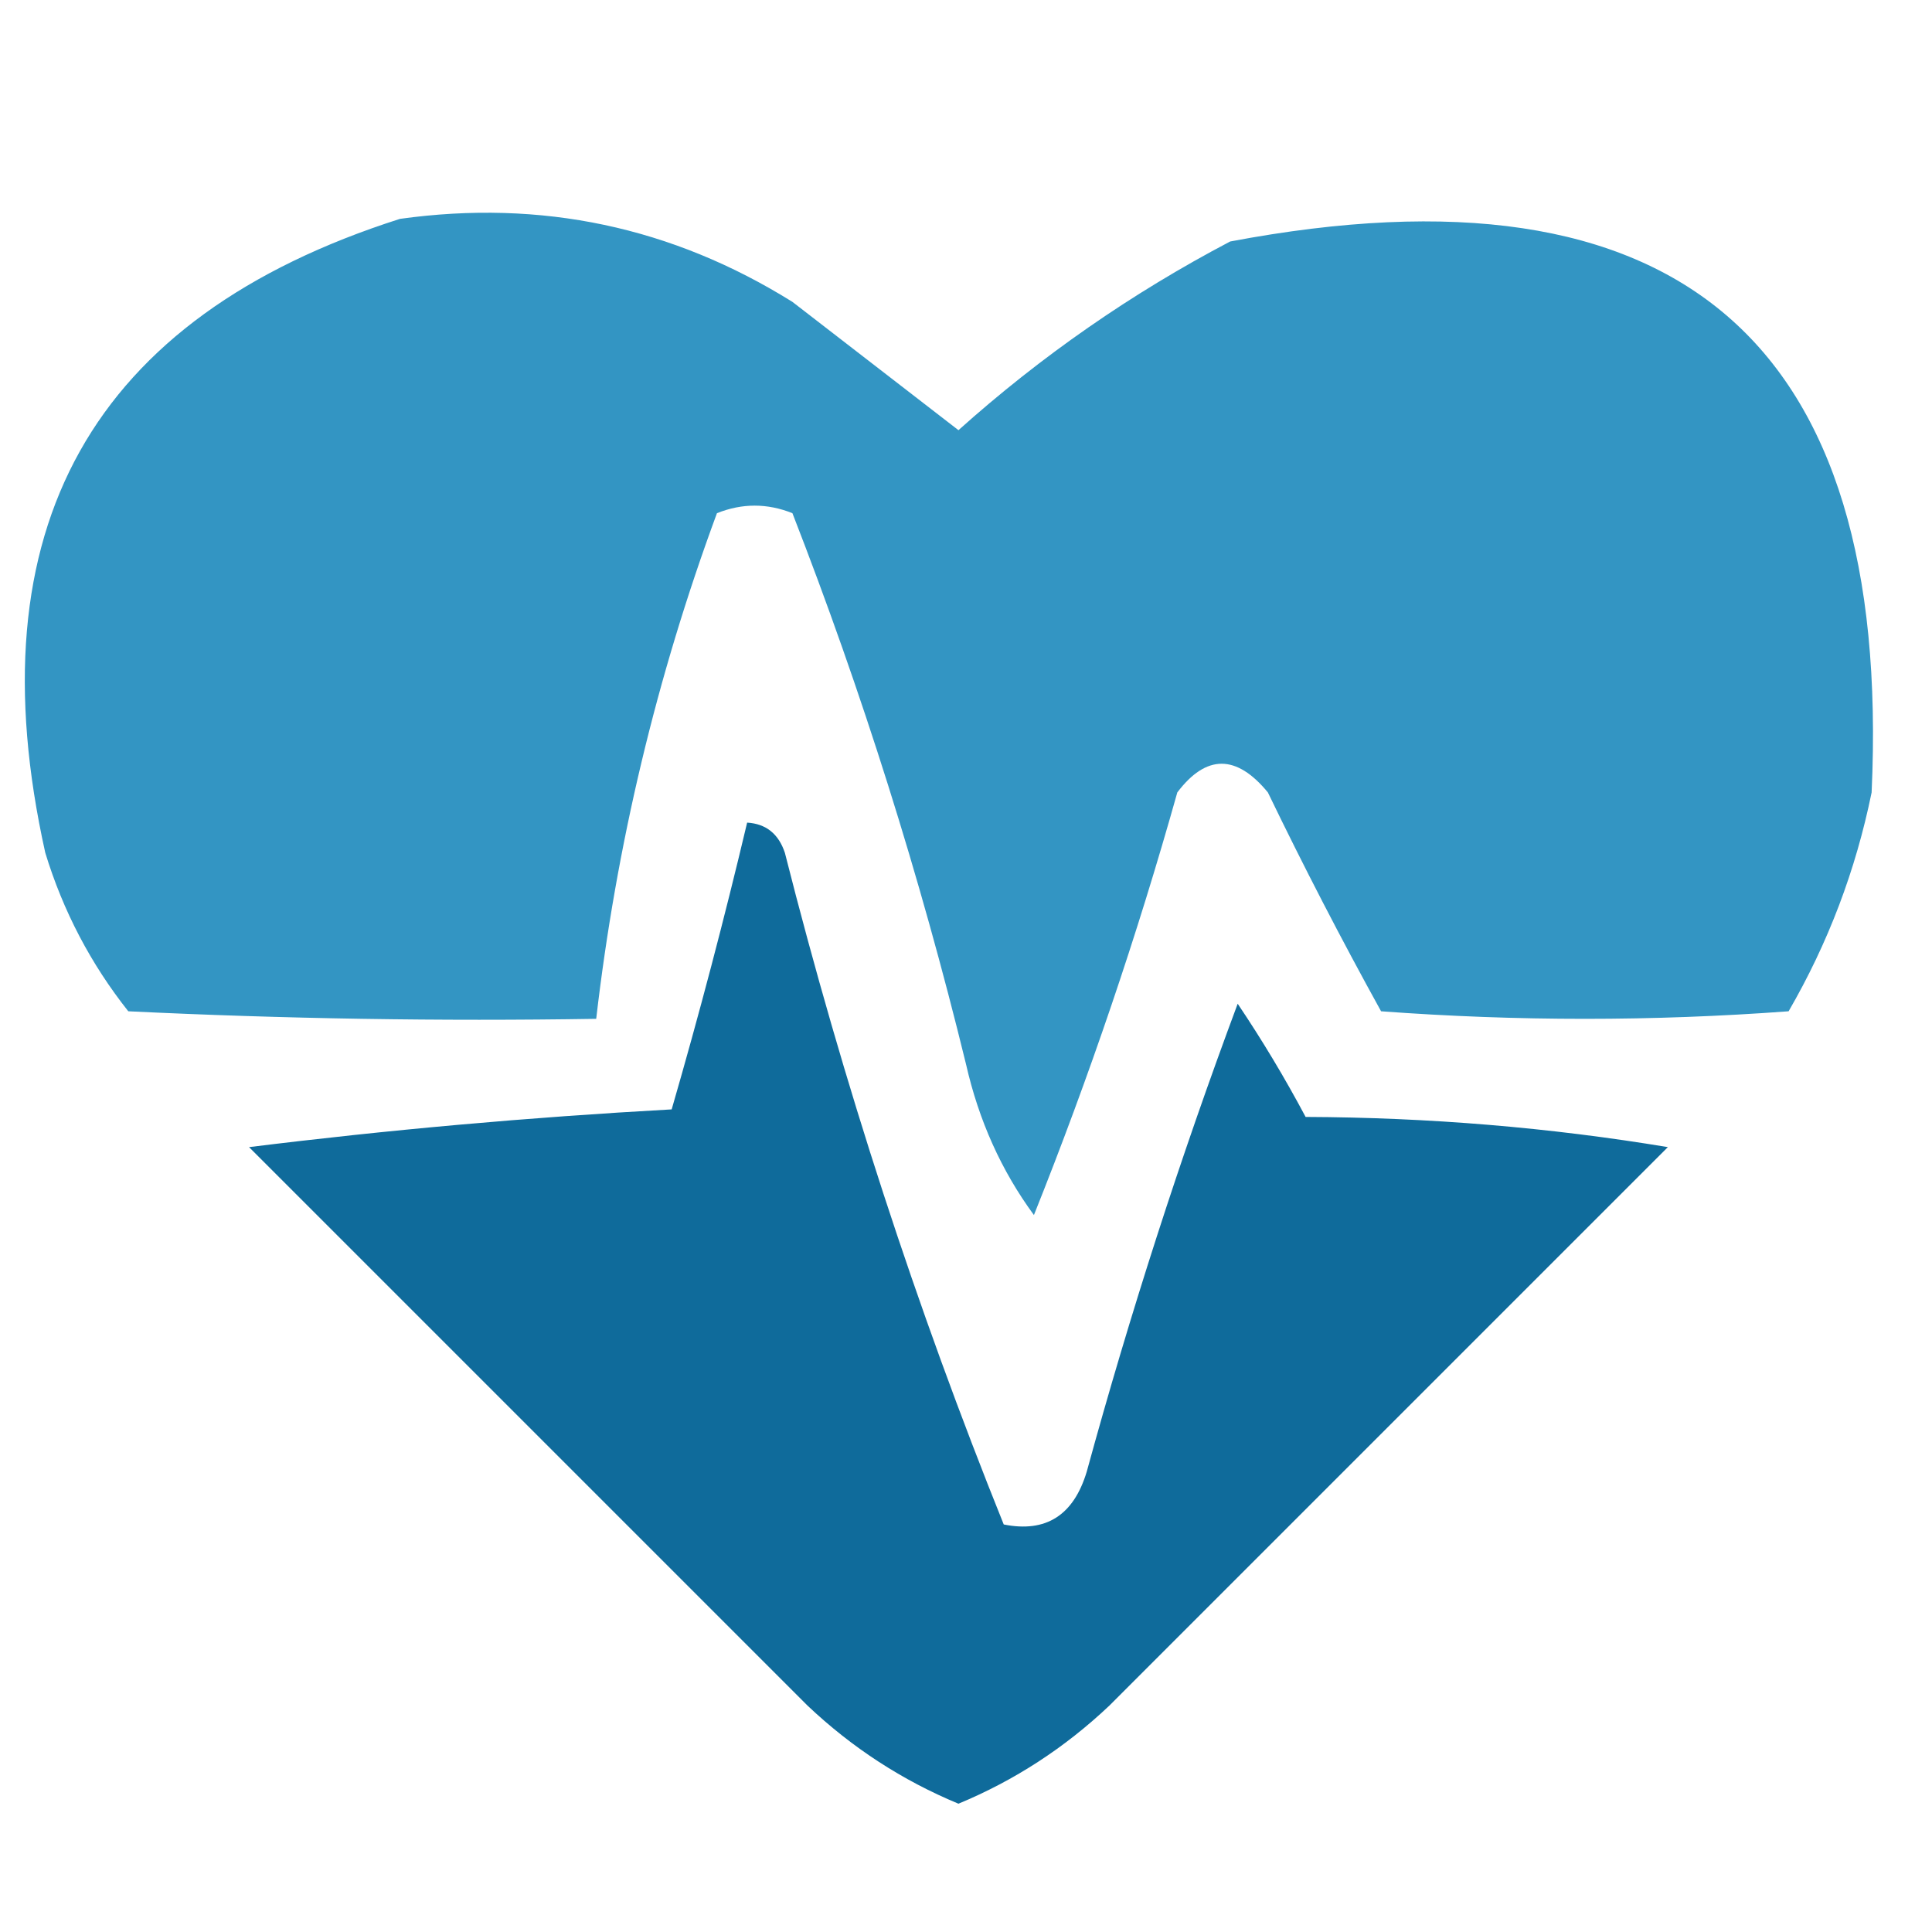
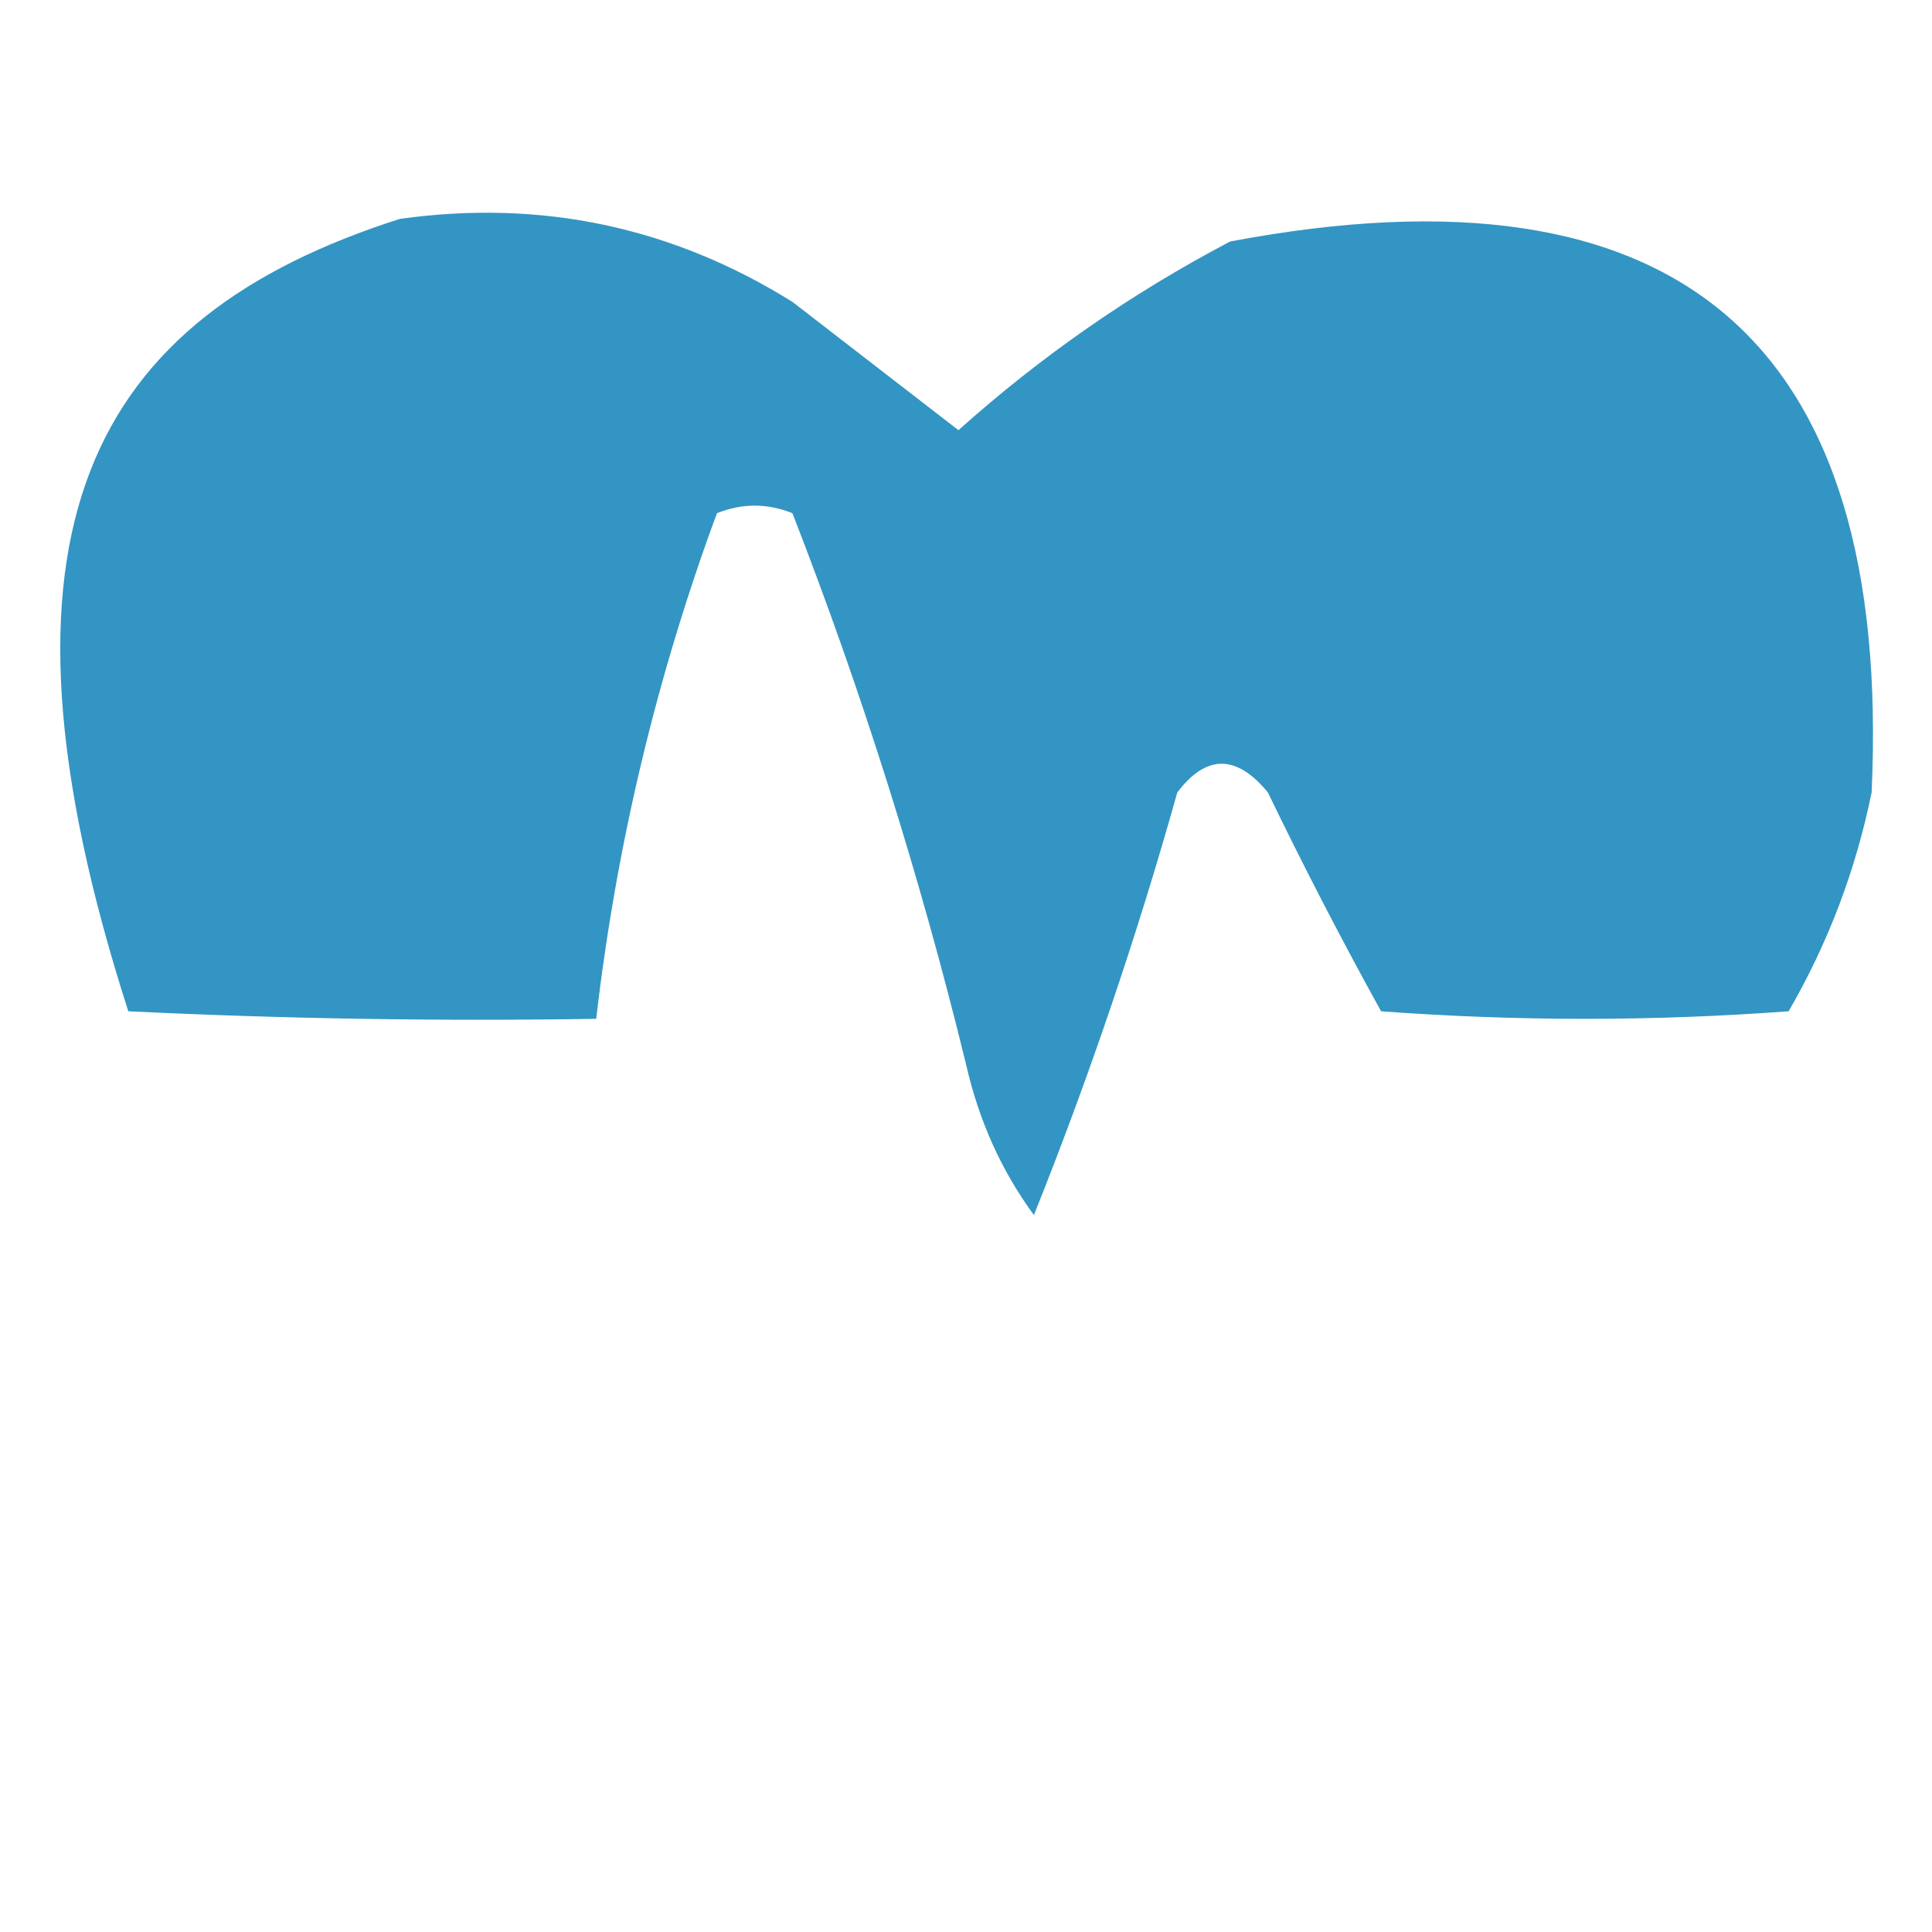
<svg xmlns="http://www.w3.org/2000/svg" version="1.1" width="128px" height="128px" style="shape-rendering:geometricPrecision; text-rendering:geometricPrecision; image-rendering:optimizeQuality; fill-rule:evenodd; clip-rule:evenodd">
  <g>
-     <path style="opacity:0.982" fill="#3094c2" d="M 26.5,14.5 C 35.866,13.197 44.532,15.031 52.5,20C 56.167,22.833 59.833,25.667 63.5,28.5C 68.977,23.594 74.977,19.427 81.5,16C 111.202,10.38 125.369,22.547 124,52.5C 122.951,57.651 121.117,62.484 118.5,67C 109.5,67.667 100.5,67.667 91.5,67C 88.872,62.245 86.372,57.412 84,52.5C 81.916,49.967 79.916,49.967 78,52.5C 75.328,62.018 72.161,71.351 68.5,80.5C 66.346,77.568 64.846,74.234 64,70.5C 60.945,58.007 57.112,45.84 52.5,34C 50.833,33.333 49.167,33.333 47.5,34C 43.502,44.825 40.836,55.992 39.5,67.5C 29.161,67.666 18.828,67.5 8.5,67C 6.014,63.863 4.181,60.363 3,56.5C -1.776,35.024 6.057,21.024 26.5,14.5 Z" />
+     <path style="opacity:0.982" fill="#3094c2" d="M 26.5,14.5 C 35.866,13.197 44.532,15.031 52.5,20C 56.167,22.833 59.833,25.667 63.5,28.5C 68.977,23.594 74.977,19.427 81.5,16C 111.202,10.38 125.369,22.547 124,52.5C 122.951,57.651 121.117,62.484 118.5,67C 109.5,67.667 100.5,67.667 91.5,67C 88.872,62.245 86.372,57.412 84,52.5C 81.916,49.967 79.916,49.967 78,52.5C 75.328,62.018 72.161,71.351 68.5,80.5C 66.346,77.568 64.846,74.234 64,70.5C 60.945,58.007 57.112,45.84 52.5,34C 50.833,33.333 49.167,33.333 47.5,34C 43.502,44.825 40.836,55.992 39.5,67.5C 29.161,67.666 18.828,67.5 8.5,67C -1.776,35.024 6.057,21.024 26.5,14.5 Z" />
  </g>
  <g>
-     <path style="opacity:0.962" fill="#076698" d="M 49.5,54.5 C 50.75,54.577 51.583,55.244 52,56.5C 55.873,71.783 60.706,86.616 66.5,101C 69.298,101.561 71.131,100.394 72,97.5C 74.871,87.013 78.205,76.68 82,66.5C 83.626,68.917 85.126,71.417 86.5,74C 94.665,74.032 102.665,74.698 110.5,76C 98.113,88.387 85.779,100.721 73.5,113C 70.547,115.793 67.213,117.96 63.5,119.5C 59.786,117.96 56.453,115.793 53.5,113C 41.221,100.721 28.887,88.387 16.5,76C 25.691,74.857 35.024,74.024 44.5,73.5C 46.326,67.197 47.992,60.864 49.5,54.5 Z" />
-   </g>
+     </g>
</svg>